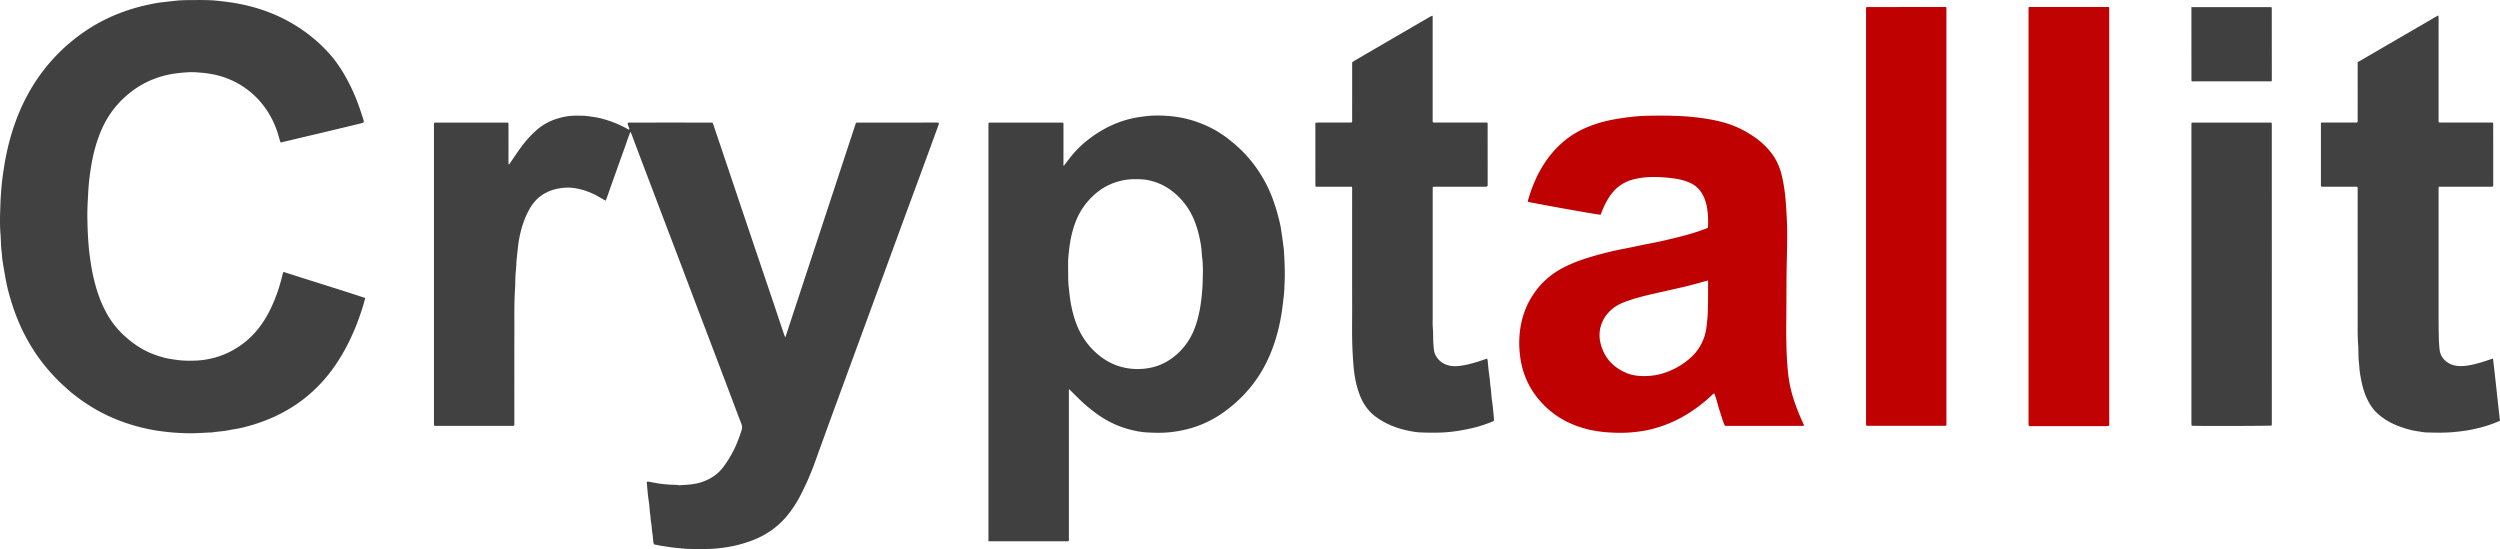
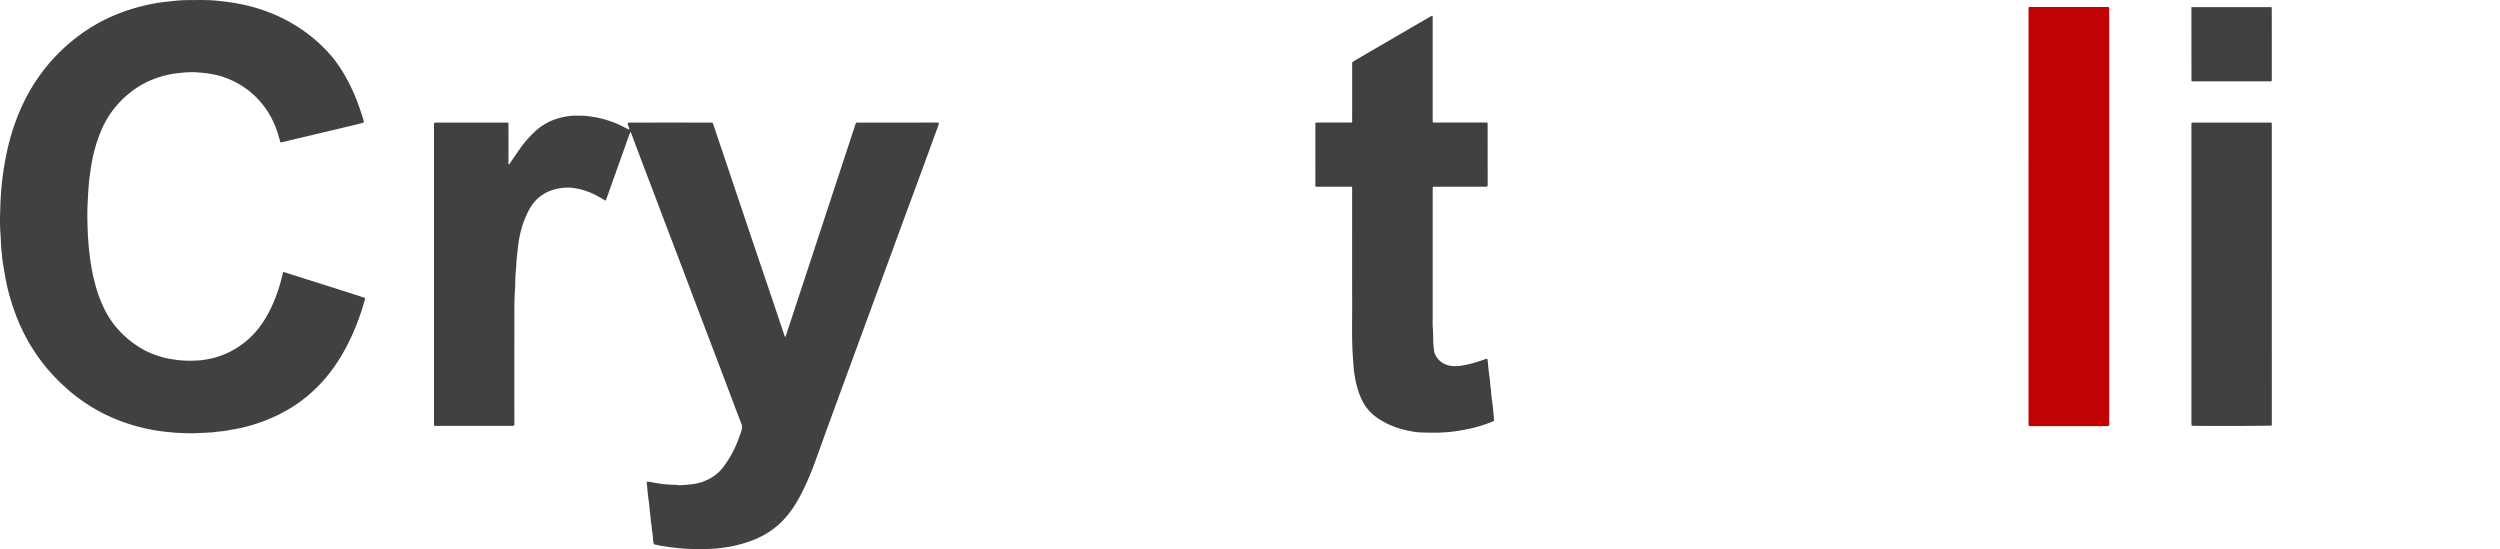
<svg xmlns="http://www.w3.org/2000/svg" id="Слой_1" data-name="Слой 1" viewBox="0 0 7826.13 1718.77">
  <defs>
    <style>
      .cls-1 {
        fill: #414141;
      }

      .cls-2 {
        fill: #414040;
      }

      .cls-3 {
        fill: #c00101;
      }

      .cls-4 {
        fill: #404040;
      }

      .cls-5 {
        fill: #c10202;
      }
    </style>
  </defs>
  <g>
    <path class="cls-1" d="M2549.63,1146.75q111.24-338,220.86-671.13c1.26-.67,1.6-.89,2-1a3.32,3.32,0,0,1,1.12-.32l250.46-.07c1.2,0,2.4,0,3.59.12a3.23,3.23,0,0,1,1.1.36c.35.18.68.42,1.56,1a55.54,55.54,0,0,1-1.67,7.55q-26.09,71.54-52.32,143-24,65.32-48.21,130.59-21.59,58.62-43,117.28l-52.92,144.07q-21.53,58.64-43,117.28-26.46,72-52.92,144.07-21.53,58.65-43,117.3-25.24,69.32-50.23,138.71a874.91,874.91,0,0,1-45,103.72c-14.23,27.73-31.31,53.66-52.4,76.72A251,251,0,0,1,2489,1761.7c-27.86,16.72-58.17,27.12-89.43,35.09-17,4.33-34.23,7-51.52,9.25-26.56,3.48-53.31,3.41-80,3.18-7.59-.06-15.18-.13-22.77-.42-15.11-.57-30.09-2.51-45.12-4-13.09-1.33-26-3.67-38.93-5.61-7.43-1.12-14.74-2.92-22.6-4.51-.85-2.77-2.05-5.3-2.35-7.94-1.15-9.87-1.44-19.88-3.13-29.65-1.83-10.59-1.72-21.35-3.84-31.92-1.56-7.76-1.25-15.81-2.57-23.71-1.77-10.57-2-21.37-3.27-32-1.08-9.46-2.82-18.84-3.84-28.3-1.49-13.81-2.6-27.67-3.93-42.19,2.4-.24,4.32-.83,6.08-.53,11.73,2,23.39,4.49,35.16,6.2,9.83,1.43,19.78,2.18,29.69,2.94s19.93,0,29.77,2a4.81,4.81,0,0,0,1.2,0c24.57-1.48,49.18-2.21,72.79-10.71,25.31-9.12,46.91-22.93,63.59-44.5a333.85,333.85,0,0,0,37.17-61c8.56-18,15.31-36.58,21.38-55.5A29.43,29.43,0,0,0,2412,1417c-11.42-29.18-22.31-58.56-33.4-87.87q-15.16-40.07-30.32-80.13-16.87-44.52-33.79-89-21.59-56.73-43.2-113.44c-12.52-33-24.91-66.06-37.42-99.07q-20.44-54-41-107.9-15.24-40-30.51-80.06c-9.85-26-19.57-52-29.42-77.94-10-26.33-20.14-52.6-30.1-78.94-11.79-31.17-23.44-62.38-35.19-93.55a60.83,60.83,0,0,0-3-5.82c-5.82,14.53-10.69,28.76-15.59,43-5,14.62-10.46,29.11-15.67,43.67-5.07,14.19-10.08,28.4-15.14,42.59-5.2,14.57-10.49,29.1-15.62,43.7-5,14.11-9.59,28.35-15.43,42.66-9.13-5.22-17.28-10-25.54-14.58a220.75,220.75,0,0,0-63.41-23.41,143.35,143.35,0,0,0-41.65-2.51c-26.13,2.39-50.57,9.53-72.11,25.34-15.45,11.34-27.15,25.71-36.33,42.26-12.39,22.34-21,46.19-27.21,70.93a356.45,356.45,0,0,0-7.52,40.94c-2,15.78-3.52,31.59-5.12,47.4-1.11,11.12-.93,22.29-2.26,33.33-2.2,18.27-1.25,36.63-2.49,54.9-2.88,42.64-2,85.32-2.09,128-.28,96.22-.08,192.44-.08,288.67V1421c-1.86,3-4,2.74-5.9,2.74q-27,0-53.92,0h-191c-.35-2.4-.79-4.25-.87-6.11-.13-3.19,0-6.39,0-9.58q0-459.34,0-918.7c0-4.7-.24-9.42.24-13.68,1.4-.7,2.07-1.33,2.75-1.33,76.25,0,152.49,0,228.25,0,3.07,2.64,1.94,5.63,2,8.26q.12,55.09,0,110.2v12c2.75.58,3.4-1.46,4.38-2.88,10.38-15.08,20.5-30.34,31.12-45.25A343.18,343.18,0,0,1,1771.82,497c18.18-15.91,39.1-27.17,62.12-34.54,19-6.11,38.49-9.71,58.53-9.78,7.19,0,14.38.05,21.57.14,12.36.14,24.47,2.33,36.68,4.1,19.39,2.81,37.89,8.48,56.24,14.95,15.41,5.43,30,12.61,44.48,20.12,2.8,1.46,5.59,2.94,8.15,4.29,2-1.28,2-2.66,1.35-4.29-2-5.18-4.59-10.15-4.9-16.58,1.75-.39,3.51-1.12,5.27-1.12q128.83-.08,257.65,0a17.83,17.83,0,0,1,3.13.73c.92,2.42,2.12,5.28,3.11,8.22q13.15,38.87,26.23,77.76,38.49,114.42,77,228.85,36.87,109.32,73.9,218.58,21.87,64.8,43.57,129.66C2546.64,1140.29,2547.75,1142.42,2549.63,1146.75Z" transform="translate(-91.2 -90.55)" />
    <path class="cls-1" d="M978.57,941.64C1064,969.46,1149,995.09,1233.24,1023c.29.1.43.64,1.12,1.76-.57,2-1.32,4.56-2,7.14q-7.46,27-16.93,53.26c-19.71,54.86-45,106.86-78.63,154.67a472.88,472.88,0,0,1-76,84.22c-36.52,31.87-77.49,56.82-122.13,75.94a548.29,548.29,0,0,1-89.14,29.33c-14.65,3.48-29.66,5.39-44.43,8.38-16.39,3.32-33.15,3.69-49.6,6.49a8,8,0,0,1-1.2.07c-27.89.86-55.74,3.62-83.69,2.33-13.92-.65-27.88-1.07-41.74-2.4-23.33-2.22-46.65-5-69.6-9.71a586.79,586.79,0,0,1-106.87-32.24c-48.56-20-93-46.88-133.88-79.62-9.64-7.72-18.7-16.18-27.89-24.45-13.34-12-25.8-24.91-37.94-38.12a553.68,553.68,0,0,1-64.3-86c-28.59-46.72-49.49-96.8-64.81-149.24a589.48,589.48,0,0,1-15.89-67.08c-3-17.59-6.2-35.15-8.81-52.8-1.52-10.21-1.77-20.61-3.08-30.86-2.13-16.64-1.55-33.44-3-50.08-2.25-26.3-1.79-52.61-.86-78.87.52-14.7.94-29.45,2-44.13,1.26-17.44,2.62-34.91,4.84-52.25,5.35-41.73,12.73-83.13,24-123.7C136.92,474,156.3,425,182.34,378.77A564.52,564.52,0,0,1,370,180.08a531.74,531.74,0,0,1,96.71-48.65,582.56,582.56,0,0,1,83.06-25c15.46-3.44,31-6.64,46.82-8.56,15-1.83,30-3.4,45-5.05,24.29-2.65,48.6-1.78,72.91-2.24,8-.15,16,.24,24,.34,17.93.23,35.71,2.15,53.5,4.31,12.23,1.49,24.42,3.08,36.56,5.2,18.38,3.21,36.56,7.19,54.54,12.15A518.79,518.79,0,0,1,986,152.9a499.8,499.8,0,0,1,88.13,59,491.7,491.7,0,0,1,37.53,35.2c20.66,21.22,38.18,44.89,53.46,70.2a568.06,568.06,0,0,1,48.38,102.14c5.49,15.31,10.75,30.67,15.44,46.23.68,2.27.91,4.68,1.43,7.45-2.57,1.12-5,2.59-7.59,3.23q-44.48,10.83-89,21.44-54.36,13-108.76,25.81c-17.74,4.22-35.46,8.5-53.2,12.69-.68.16-1.49-.26-2.8-.52C967.3,530,965.45,524,963.77,518c-10-36-25.94-69.12-49.06-98.6A261.09,261.09,0,0,0,812.86,340.3a257.13,257.13,0,0,0-55.56-17.19A340.17,340.17,0,0,0,719.52,318c-8.33-.65-16.63-1.46-25-1.52-17.95-.11-35.71,1.74-53.5,4a291,291,0,0,0-61.17,14.77,285.15,285.15,0,0,0-88.38,51,298.09,298.09,0,0,0-59.9,67.86C417.39,476.29,406.66,500.19,398,525a486.59,486.59,0,0,0-19.75,75.88q-4.22,24.06-7.18,48.26c-2.88,23.35-3.85,46.77-5.16,70.22q-1.76,31.68-1.05,63.31c.41,19.11,1.12,38.23,2.35,57.31,1.08,16.65,2.59,33.31,4.75,49.85,3.49,26.75,7.74,53.42,14.38,79.58,6.05,23.82,13.29,47.3,23.09,70a331.83,331.83,0,0,0,26.18,49.45,281.17,281.17,0,0,0,49.22,56.67,310.32,310.32,0,0,0,47,34.71c22.34,13.38,46.33,22.71,71.32,29.43,14.94,4,30.29,6.11,45.69,8.06,20.33,2.56,40.63,2.29,60.92,1.36a239,239,0,0,0,36.56-5,253.61,253.61,0,0,0,71.37-25.81,266.42,266.42,0,0,0,80.4-66.75c23-28.44,39.87-60.31,53.33-94.09a521.53,521.53,0,0,0,24.35-78.27C976.32,946.92,977.4,944.79,978.57,941.64Z" transform="translate(-91.2 -90.55)" />
-     <path class="cls-2" d="M3185.49,1785.14q0-654.69,0-1306.61a16.27,16.27,0,0,1,.58-3.1c1-.49,1.71-1.09,2.38-1.09q114.43-.06,228.85,0c.68,0,1.37.59,2.79,1.24.6,3.87.17,8.21.25,12.51.08,4.79,0,9.58,0,14.37v80.24c0,4.79-.1,9.59,0,14.38.12,4.25-.62,8.57.65,13.1,7.29-9.47,14.23-18.64,21.32-27.69a321.93,321.93,0,0,1,57-56,368.48,368.48,0,0,1,66.85-41.36,326.84,326.84,0,0,1,74.21-25.07c11.27-2.35,22.68-3.81,34.11-5.35,24.29-3.27,48.65-2.91,72.87-1.26a347.08,347.08,0,0,1,99.61,22,342.94,342.94,0,0,1,95.79,55c11.12,9.05,22.16,18.3,32.41,28.31a415.61,415.61,0,0,1,97.51,147.16c10.75,27.4,18.73,55.57,25.38,84.15,2.61,11.19,4.06,22.65,5.73,34,2.3,15.7,4.31,31.45,6.44,47.17.05.4,0,.8.07,1.2,2.1,35,4,70.1,2.16,105.18-.67,12.71-.76,25.52-2.28,38.13-2.55,21.26-4.74,42.56-8.41,63.72a572.26,572.26,0,0,1-24.35,94.3c-15.31,43-36,83.16-64,119.31a409.07,409.07,0,0,1-52.79,56.93c-17.07,15.08-34.79,29.16-54,41.33-32.15,20.34-66.6,35.27-103.7,43.91a415,415,0,0,1-42.15,7.57c-26.69,3.38-53.4,2.94-80,1.35-19-1.13-37.74-4.93-56.17-9.92-38.06-10.31-72.57-27.78-104.15-51.27a485.42,485.42,0,0,1-52.76-45c-9.6-9.53-19.24-19-29.34-29-1.72,3-1.06,6.06-1.06,8.88q-.08,73.66,0,147.32v318.15c-3.69,2.79-7.39,1.69-10.81,1.69q-88.08.12-176.14.06h-64.86Zm249.42-850.41c.45,17.5-.27,35,1.74,52.53,1.63,14.19,2.86,28.42,5,42.57a387.07,387.07,0,0,0,12.58,55.64c6.88,22.09,16,43.28,28.47,62.76a227.32,227.32,0,0,0,58.83,62.14c30.91,22.3,65.44,33.73,103.3,35.31a196.25,196.25,0,0,0,34.54-1.69c19.93-2.69,38.84-8.14,56.61-17.31,30-15.49,54.12-37.78,73-65.62,20.69-30.47,31-65,37.95-100.67,2.52-12.83,4.15-25.85,5.66-38.89,2-17.41,3.18-34.87,3.65-52.32.63-23.47,1.44-47-1.54-70.47-1.5-11.83-1.55-23.85-3.32-35.63a414.47,414.47,0,0,0-9.18-45.44c-9.35-34.88-23.47-67.37-47-95.4-20.56-24.54-44.76-44.06-74.3-56.7a182.51,182.51,0,0,0-36.3-11.17c-14.93-3-30.08-2.94-45.25-2.87a177.25,177.25,0,0,0-42.44,5.84,183.35,183.35,0,0,0-74.73,38.17c-30.39,25.8-52.51,57.42-65.94,95A340.73,340.73,0,0,0,3441.41,848c-2.94,17.26-6.46,49-6.49,61.57C3434.89,918,3434.91,926.34,3434.91,934.73Z" transform="translate(-91.2 -90.55)" />
-     <path class="cls-3" d="M5437.74,803.61c1-11.27.61-21.63.42-32-.12-6.74-1-13.48-1.76-20.2-2.41-21.16-7.66-41.38-19.83-59.31a81.7,81.7,0,0,0-33.14-28.46,160.9,160.9,0,0,0-37.3-12c-14.06-2.84-28.28-4.22-42.58-5.47a401.38,401.38,0,0,0-43-1.46,247.7,247.7,0,0,0-54.33,7q-46,11.28-73.43,49.86c-11.39,16-20.09,33.35-27.15,51.59-1.27,3.29-2.62,6.55-3.84,9.61-8.43.12-192.82-32.79-228.25-40.65,1.08-4.11,2-8.27,3.26-12.34,11.52-37.39,26.65-73.18,48-106.13,34.78-53.68,80.88-93.85,140.88-117.26a407.2,407.2,0,0,1,77.77-22q24.07-4.23,48.31-7.3c38.13-4.88,76.38-4.63,114.67-4.53,4.39,0,8.79,0,13.17.16,19.52.88,39.09,1.19,58.53,2.91,35.66,3.14,71,8.12,105.75,17.36,37.73,10.05,72.15,26.95,103.76,49.62a231.16,231.16,0,0,1,48.9,47.21c16,20.87,26.26,44.35,32.37,69.79A496.74,496.74,0,0,1,5679,697.1c2.49,21,3.61,42,4.9,63.07,3,48.66,1.86,97.35.77,146-1.43,63.84-.88,127.66-1.61,191.49q-.39,34.11.33,68.24c.48,21.51,1.15,43.05,2.8,64.49,1.59,20.59,3.45,41.25,7.45,61.54a451.13,451.13,0,0,0,17,62c7.1,20.26,15.34,40.06,24.29,59.56,1.31,2.86,2.54,5.76,3.76,8.54-.66.51-1,.76-1.29,1s-.67.59-1,.59q-121,.09-242,.08a21,21,0,0,1-3.73-.73c-7.07-16.37-11.94-33.52-17.37-50.49-5.3-16.55-9.05-33.61-15.36-50.37-4.34,1.07-6.38,4.11-8.82,6.42a469.57,469.57,0,0,1-68.68,53.7,399.77,399.77,0,0,1-131.32,54.63c-12.76,2.83-25.82,4.48-38.88,6-27.5,3.25-55.05,3.1-82.48,1.39-47.61-3-93.48-13.72-136.12-36-36.3-18.92-66.58-45-91.42-77.46-22.09-28.85-36.89-61.26-45.32-96.46a293.25,293.25,0,0,1-6.16-38.84,299.75,299.75,0,0,1-1.56-39.37c1.55-51.56,14.78-99.77,43.34-143.06,24.43-37,56.87-65.42,96.41-85.6,28-14.31,57.58-24.79,87.69-33.75q34.8-10.37,70.28-18.18c17.43-3.86,35-7.13,52.5-10.7,22.17-4.53,44.29-9.33,66.51-13.59,22.62-4.33,45-9.5,67.41-15,32.77-8,65.4-16.54,96.94-28.73C5431.14,806.38,5434,805.13,5437.74,803.61Zm.21,165c-23.79,6.39-46.23,12.95-68.94,18.4-35.11,8.42-70.39,16.09-105.6,24.06-26.33,6-52.43,12.73-77.9,21.71-17.69,6.23-34.7,13.77-49,26.38-12.15,10.68-22,23-28.67,37.75a102.75,102.75,0,0,0-6.3,67.68c10.71,44.5,38.23,75.26,80.06,93.11,16.2,6.91,33.44,9.79,51.16,10.07,19.61.31,38.89-1.36,57.88-6.61a232.94,232.94,0,0,0,87-45.53c23.66-19.53,40.26-43.67,49.62-73,5.39-16.86,6.86-34.26,8.55-51.61,1.47-15,1.91-30.19,2.16-45.31.39-23.93.25-47.88.31-71.82C5438.28,972.33,5438.09,970.79,5438,968.58Z" transform="translate(-91.2 -90.55)" />
-     <path class="cls-1" d="M7471.74,285.24c83.86-48.74,167.05-97.1,250.26-145.41.57-.32,1.48,0,2.76,0,.69,16,.23,31.87.31,47.77.08,15.57,0,31.14,0,46.71v239c3,.32,5.64.85,8.28.86q74.91.08,149.8,0a104.8,104.8,0,0,1,11,.16,10.81,10.81,0,0,1,1.63,1.47,2.22,2.22,0,0,1,.26,1.11q.07,97,.11,194a8.2,8.2,0,0,1-.48,2.32c-.11.33-.48.58-1.38,1.6-5.6.58-11.94.12-18.24.21-6,.08-12,0-18,0h-94.67c-6,0-12,0-18,0-6.32,0-12.64.1-19.6.16a59.91,59.91,0,0,0-.7,6.1c-.05,18,0,35.93,0,53.9q0,167.09,0,334.18c0,24.75.12,49.51.65,74.25.3,13.92,1,27.88,2.55,41.7,1.76,15.25,9.15,27.86,21.41,37.31,11.37,8.77,24.41,13,38.69,13.74,16.89.88,33.3-2,49.6-5.91s32-9.06,47.79-14.41c2.95-1,5.93-1.94,9.64-3.16,7.8,65,14.26,129.68,21.88,194.7-4.86,2.1-9.14,4.06-13.5,5.81-26.6,10.67-54.23,18-82.28,23.26-14.79,2.8-29.85,4.45-44.89,6-29.49,3.12-59,2.4-88.47,1.68-9.9-.24-19.67-2.49-29.49-3.87-19.4-2.73-37.94-8.31-56.18-15-26.4-9.76-50.55-23.46-71.05-42.85-11-10.44-19.61-22.93-26.68-36.48-8.69-16.67-14.68-34.25-19-52.45a404.32,404.32,0,0,1-7.68-42.11c-1-7.92-1.17-15.87-2.17-23.74-2.55-19.84-1.18-39.84-2.68-59.68-2.08-27.5-1.38-55-1.41-82.48q-.23-198.24-.09-396.46c0-4.32.29-8.67-.15-12.13a11.26,11.26,0,0,0-1.5-1.66,2.59,2.59,0,0,0-1.12-.24c-.8-.07-1.59-.1-2.39-.13s-1.6,0-2.4,0H7361.1c-.4,0-.8,0-1.19-.07a4.22,4.22,0,0,1-1.19-.12,7.3,7.3,0,0,1-1.22-.89,2.18,2.18,0,0,1-.55-.63,2.67,2.67,0,0,1-.23-1.16q0-98.16,0-196c2.34-3,5.36-2,8-2q46.73-.11,93.47-.05h11.45c3.26-3,2.06-6.39,2.06-9.39q.12-82.05.06-164.1Z" transform="translate(-91.2 -90.55)" />
    <path class="cls-4" d="M4323.59,675.11h-86.35c-9.11,0-18.21,0-26.78,0-.87-1.6-1.54-2.26-1.54-2.93-.05-65.45-.05-130.89-.05-197a48.28,48.28,0,0,1,6.81-1q47.32-.09,94.66,0H4322c3.33-2.82,2-6.26,2-9.26q.12-83.24.06-166.47V285.91a89.51,89.51,0,0,1,7.44-5.39q65.42-38.2,130.91-76.28,51.56-30,103.14-59.93c3.07-1.78,6.33-3.24,9.49-4.84.31.58.53.92.69,1.28a3.12,3.12,0,0,1,.35,1.11q0,165.26,0,330.13c2.84,3.44,6.28,2.13,9.28,2.13q74.9.13,149.78.07h11.2a18.73,18.73,0,0,1,1.39,1.57,2.19,2.19,0,0,1,.45,1q.07,95.82.11,191.62a42.34,42.34,0,0,1-.4,4.36c-3.2,3.43-7,2.3-10.47,2.3q-64.1.1-128.21,0c-8.79,0-17.57,0-26.36,0-1.9,0-3.8.29-6.31.5-.14,4.42-.37,8.32-.37,12.23q0,113.18,0,226.35,0,85.63,0,171.27c0,10-.54,20,.31,29.92,1.63,19.09.66,38.28,2.32,57.3.85,9.72,1.14,19.71,5.87,29,8.3,16.24,21.15,26.75,38.26,32,14.37,4.4,29.19,3.67,43.84,1.44,27.1-4.13,53-12.58,79.29-22,.77,1.53,1.89,2.82,2,4.2,1.09,10.29,1.85,20.6,3,30.88s2.68,20.46,3.92,30.7c.95,7.89,1.12,15.82,2.43,23.73,1.75,10.56,2,21.37,3.2,32,1.14,10.25,2.85,20.44,3.93,30.69,1.46,13.84,2.55,27.71,3.83,41.9-2.24,1.34-4.12,2.82-6.24,3.66-20.66,8.2-41.69,15.29-63.41,20.16-16.25,3.65-32.57,6.8-49.09,9.27-36.89,5.51-73.91,5.46-111,4-12.25-.47-24.54-2.48-36.58-4.89-26.57-5.32-52.2-13.69-76.14-26.58-15.82-8.52-30.78-18.28-43.62-31.11-15.48-15.47-26.44-33.74-34.26-54-8.46-21.93-13.83-44.61-17.11-67.89-2.62-18.55-3.65-37.16-4.85-55.82-3.44-53-1.87-106.08-2-159.12-.29-118.57-.08-237.14-.1-355.7A99.68,99.68,0,0,0,4323.59,675.11Z" transform="translate(-91.2 -90.55)" />
    <path class="cls-5" d="M6442.52,112.46q123.27,0,245.89,0a36,36,0,0,1,4.24.46,16.21,16.21,0,0,1,1,1.36,2.41,2.41,0,0,1,.35,1.08q0,653.32,0,1307.2c-1.95.73-3.65,1.82-5.42,1.94-4,.27-8,0-12,0q-112.63,0-225.28,0c-3.08,0-6.46,1-9-1.79-.17-.35-.36-.7-.51-1.07a3.15,3.15,0,0,1-.37-1.12q0-652.17.05-1304.35C6441.53,115.47,6441.9,114.74,6442.52,112.46Z" transform="translate(-91.2 -90.55)" />
-     <path class="cls-3" d="M6183.37,1422.63c-.68.3-1.36.87-2,.87-82.27,0-164.54,0-247.4,0a37.45,37.45,0,0,1-1.13-5.57c-.19-3.19-.06-6.39-.06-9.58V114.57a14.84,14.84,0,0,1,1.47-1.56,2.12,2.12,0,0,1,1.08-.34q120.42-.12,240.85-.2h6.48A14.24,14.24,0,0,1,6184,114a2.15,2.15,0,0,1,.35,1.06q0,652.74,0,1305.49C6184.29,1421.25,6183.69,1421.94,6183.37,1422.63Z" transform="translate(-91.2 -90.55)" />
    <path class="cls-2" d="M7201.84,1422.77c-9.62,1.25-225.6,1.75-249.47.55a44,44,0,0,1-1-5.44c-.18-2.78,0-5.59,0-8.38V476.33a12.72,12.72,0,0,1,1.57-1.64,2.1,2.1,0,0,1,1.09-.32q122.2-.11,244.43-.14a17,17,0,0,1,3.1.51,8.34,8.34,0,0,1,1.05,1.14,2.33,2.33,0,0,1,.32,1.08q.07,470.69.1,941.37a19.68,19.68,0,0,1-.42,3.49C7202.48,1422.17,7202.08,1422.45,7201.84,1422.77Z" transform="translate(-91.2 -90.55)" />
    <path class="cls-2" d="M6951.31,112.92h250a9.88,9.88,0,0,1,1.18,1.21,2.11,2.11,0,0,1,.36,1.07q.07,110.19.14,220.39v8c-3.77,2.67-7.46,1.62-10.89,1.62q-101.26.1-202.53.05H6953.3a17,17,0,0,1-1.47-1.59,2.13,2.13,0,0,1-.4-1.05q-.08-109.6-.12-219.2Z" transform="translate(-91.2 -90.55)" />
  </g>
</svg>